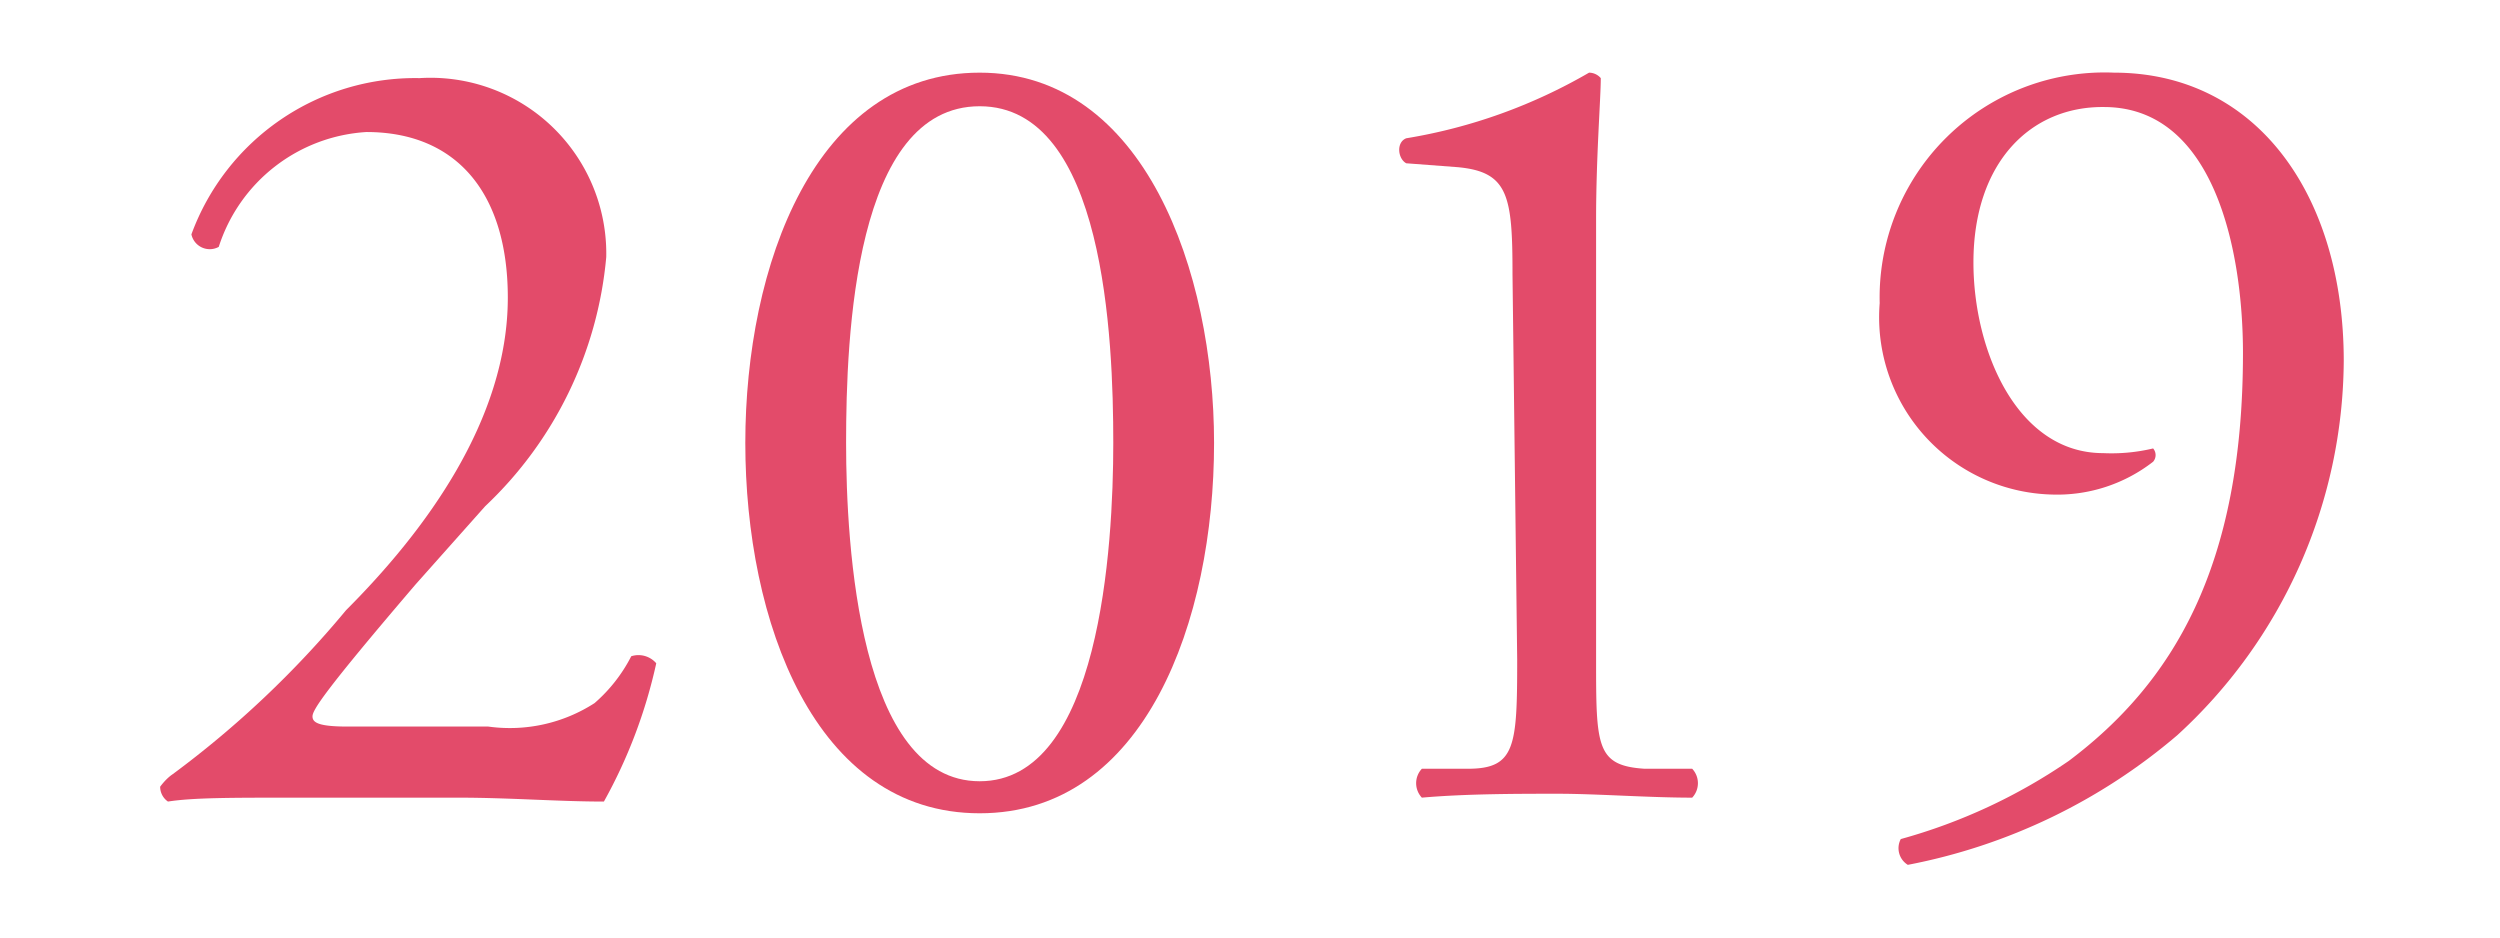
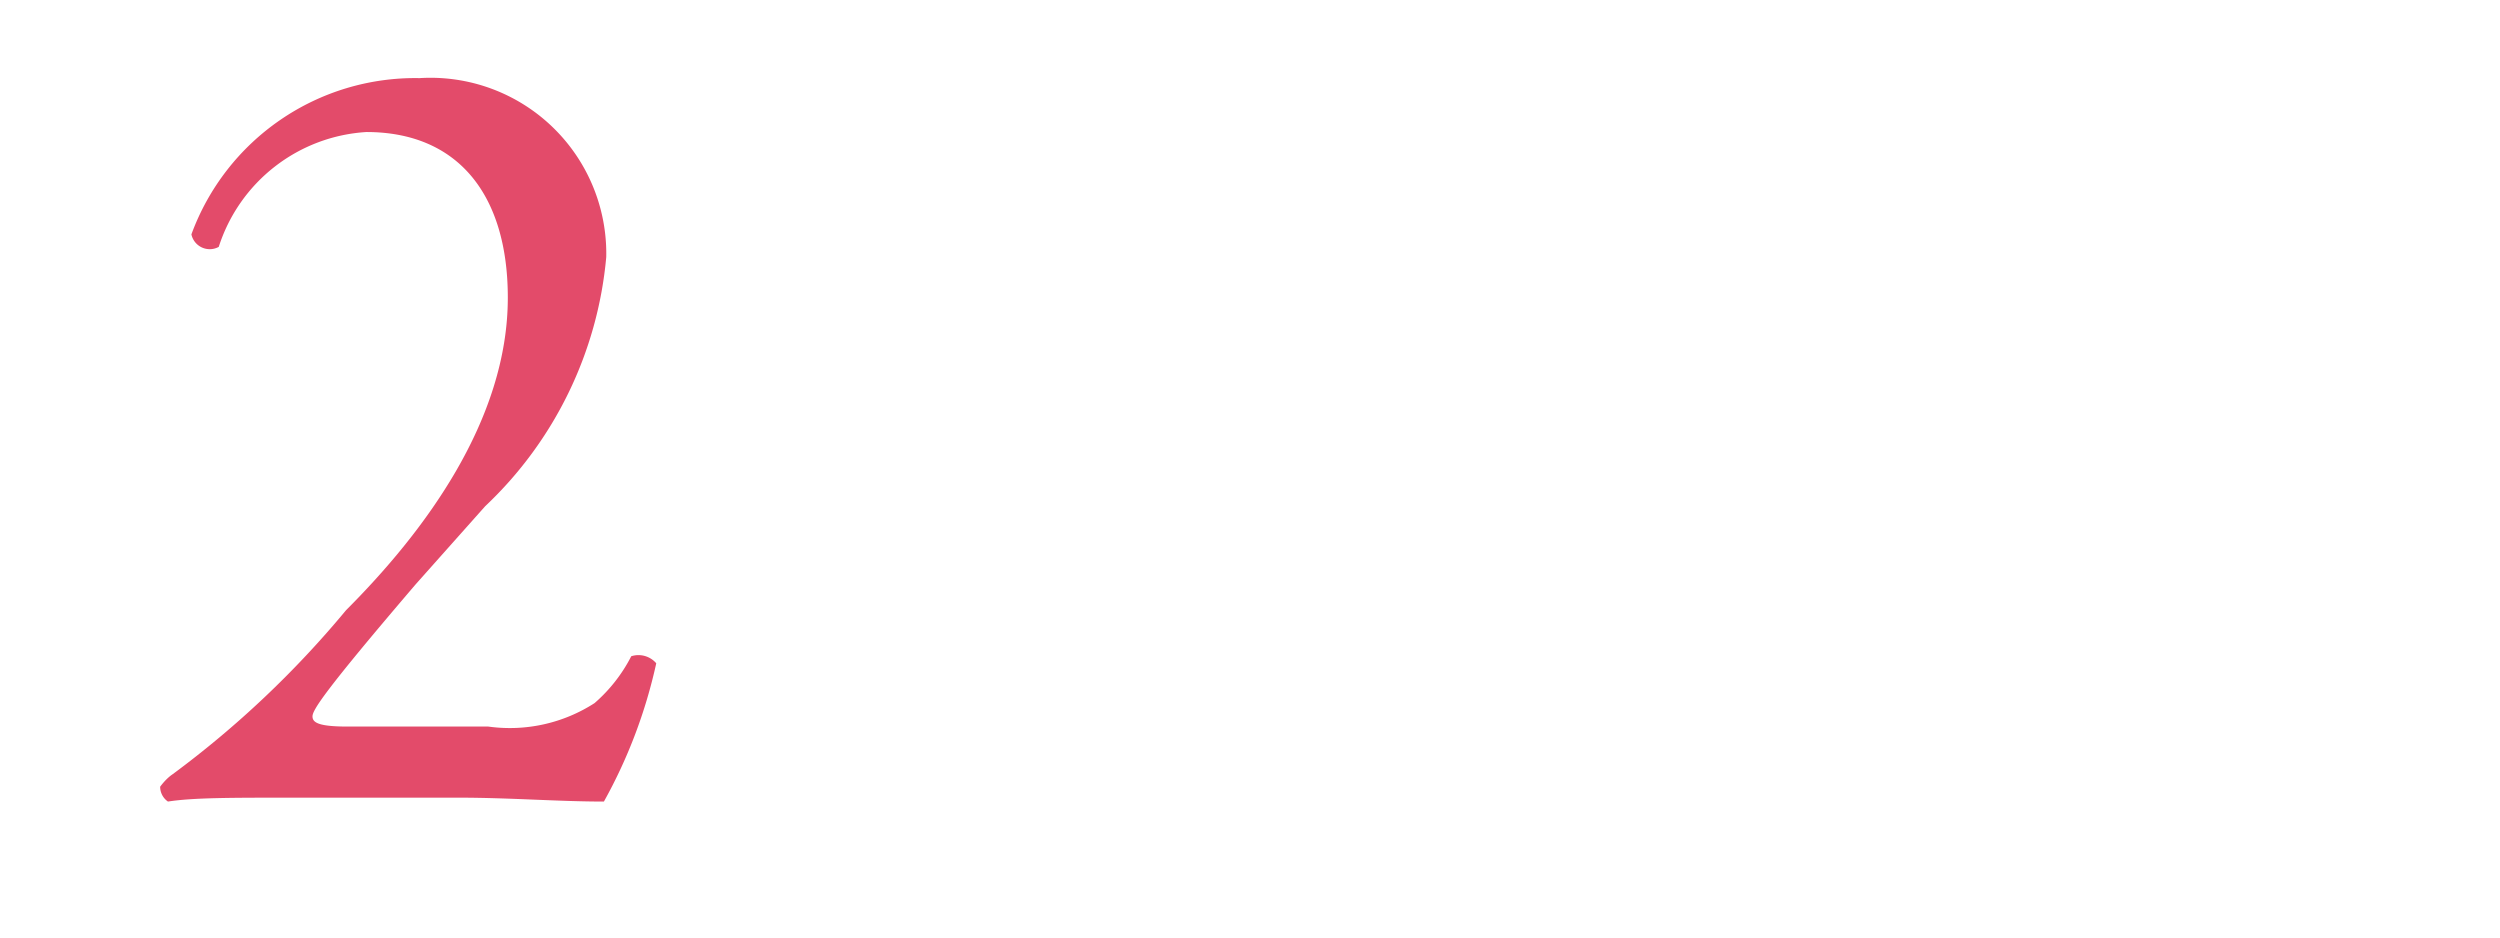
<svg xmlns="http://www.w3.org/2000/svg" id="Layer_1" data-name="Layer 1" viewBox="0 0 32 12">
  <defs>
    <style>.cls-1{fill:#e34b6a;}</style>
  </defs>
  <title>TimelineYears_32x12</title>
  <path class="cls-1" d="M6.25,9.3A2,2,0,0,0,7.61,9a2,2,0,0,0,.47-.6.3.3,0,0,1,.32.09,6.5,6.5,0,0,1-.67,1.77c-.59,0-1.2-.05-1.87-.05H3.76c-.81,0-1.29,0-1.61.05a.23.23,0,0,1-.1-.19s.07-.1.16-.16A12.65,12.65,0,0,0,4.43,7.81c1-1,2.07-2.43,2.07-4,0-1.32-.64-2.12-1.81-2.12A2.12,2.12,0,0,0,2.8,3.16.24.24,0,0,1,2.45,3a3.05,3.05,0,0,1,2.92-2A2.25,2.25,0,0,1,7.76,3.29,5,5,0,0,1,6.21,6.48l-.89,1C4.14,8.86,4,9.09,4,9.17s.08.13.45.13Z" />
-   <path class="cls-1" d="M15.54,5.67c0,2.27-.88,4.74-3,4.74s-3-2.47-3-4.74.89-4.74,3-4.74S15.54,3.48,15.54,5.67Zm-4.71,0C10.83,7,11,10,12.54,10S14.25,7,14.25,5.67s-.11-4.31-1.71-4.31S10.83,4.3,10.83,5.67Z" />
-   <path class="cls-1" d="M19.36,3.51c0-1-.05-1.31-.7-1.37L18,2.09c-.11-.06-.13-.27,0-.32A6.87,6.87,0,0,0,20.34.93a.2.2,0,0,1,.15.07c0,.26-.06,1-.06,1.81V8.44c0,1.11,0,1.36.62,1.4l.61,0a.27.27,0,0,1,0,.37c-.56,0-1.22-.05-1.72-.05s-1.18,0-1.74.05a.27.27,0,0,1,0-.37l.59,0c.61,0,.63-.29.63-1.4Z" />
-   <path class="cls-1" d="M25.26,3.36c0,1.13.56,2.44,1.66,2.44a2.29,2.29,0,0,0,.64-.06.13.13,0,0,1,0,.17,2,2,0,0,1-1.3.42,2.27,2.27,0,0,1-2.2-2.45,2.88,2.88,0,0,1,3-2.95C28.88.93,30,2.49,30,4.62a6.54,6.54,0,0,1-2.13,4.79,7.48,7.48,0,0,1-3.45,1.66.25.25,0,0,1-.09-.33,7.17,7.17,0,0,0,2.15-1c1.33-1,2.23-2.48,2.23-5.22,0-1.32-.37-3.15-1.78-3.15C26,1.36,25.26,2.07,25.26,3.36Z" />
</svg>